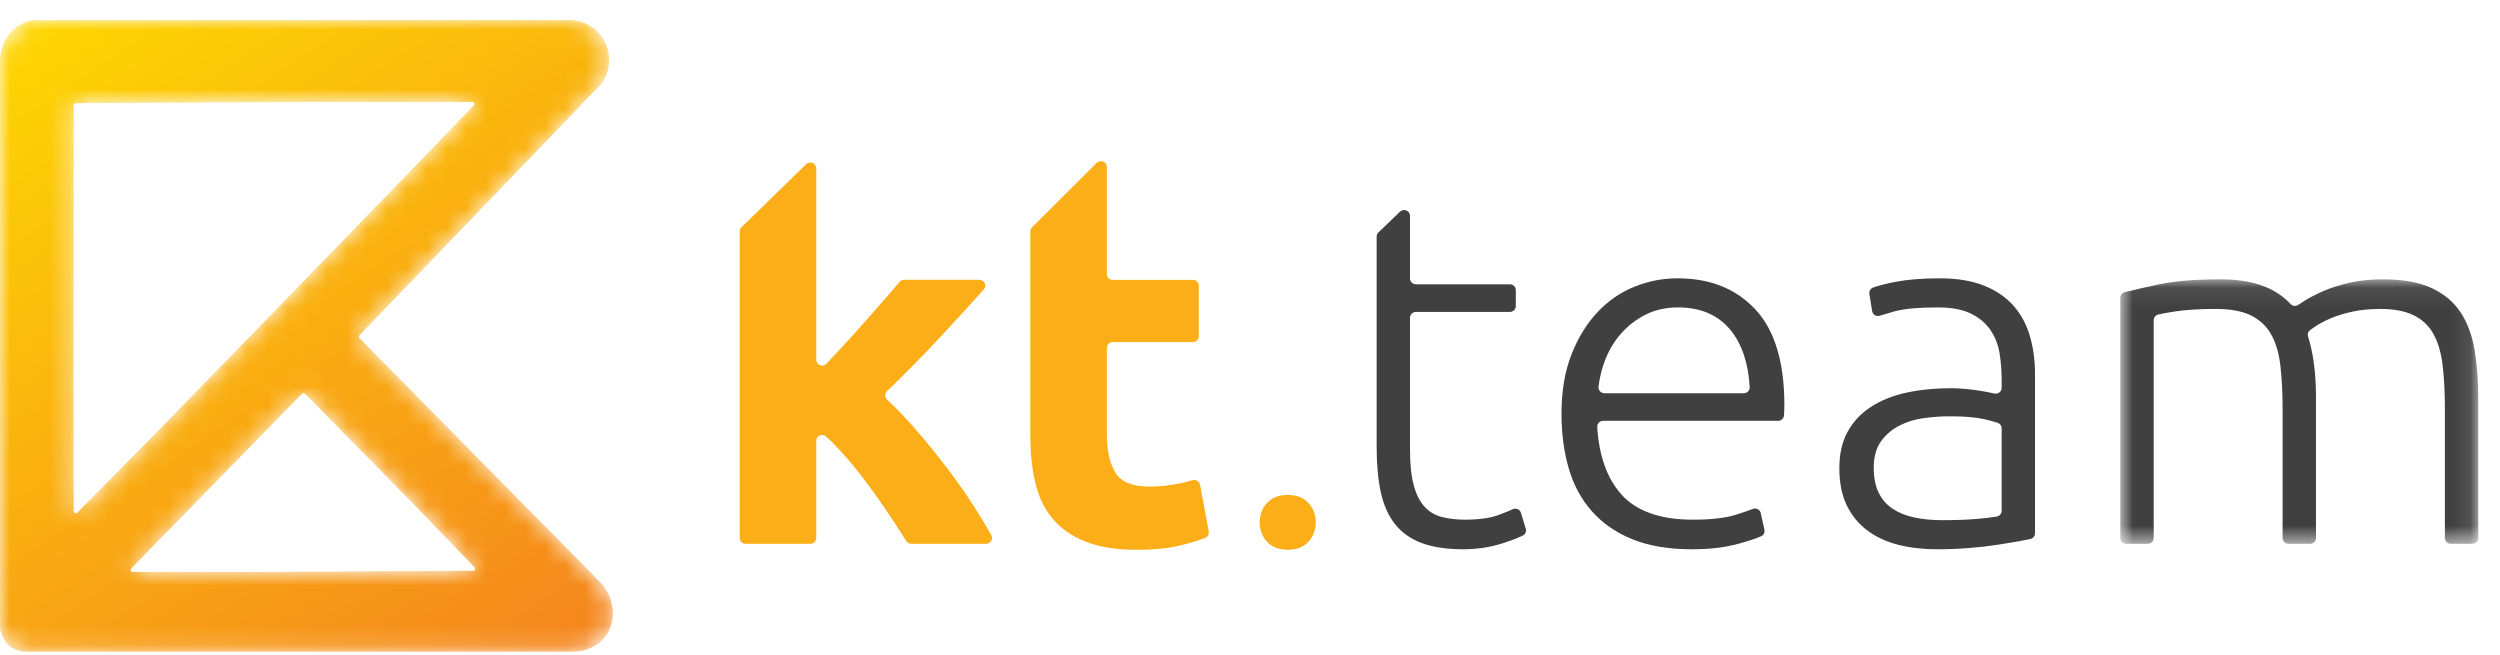
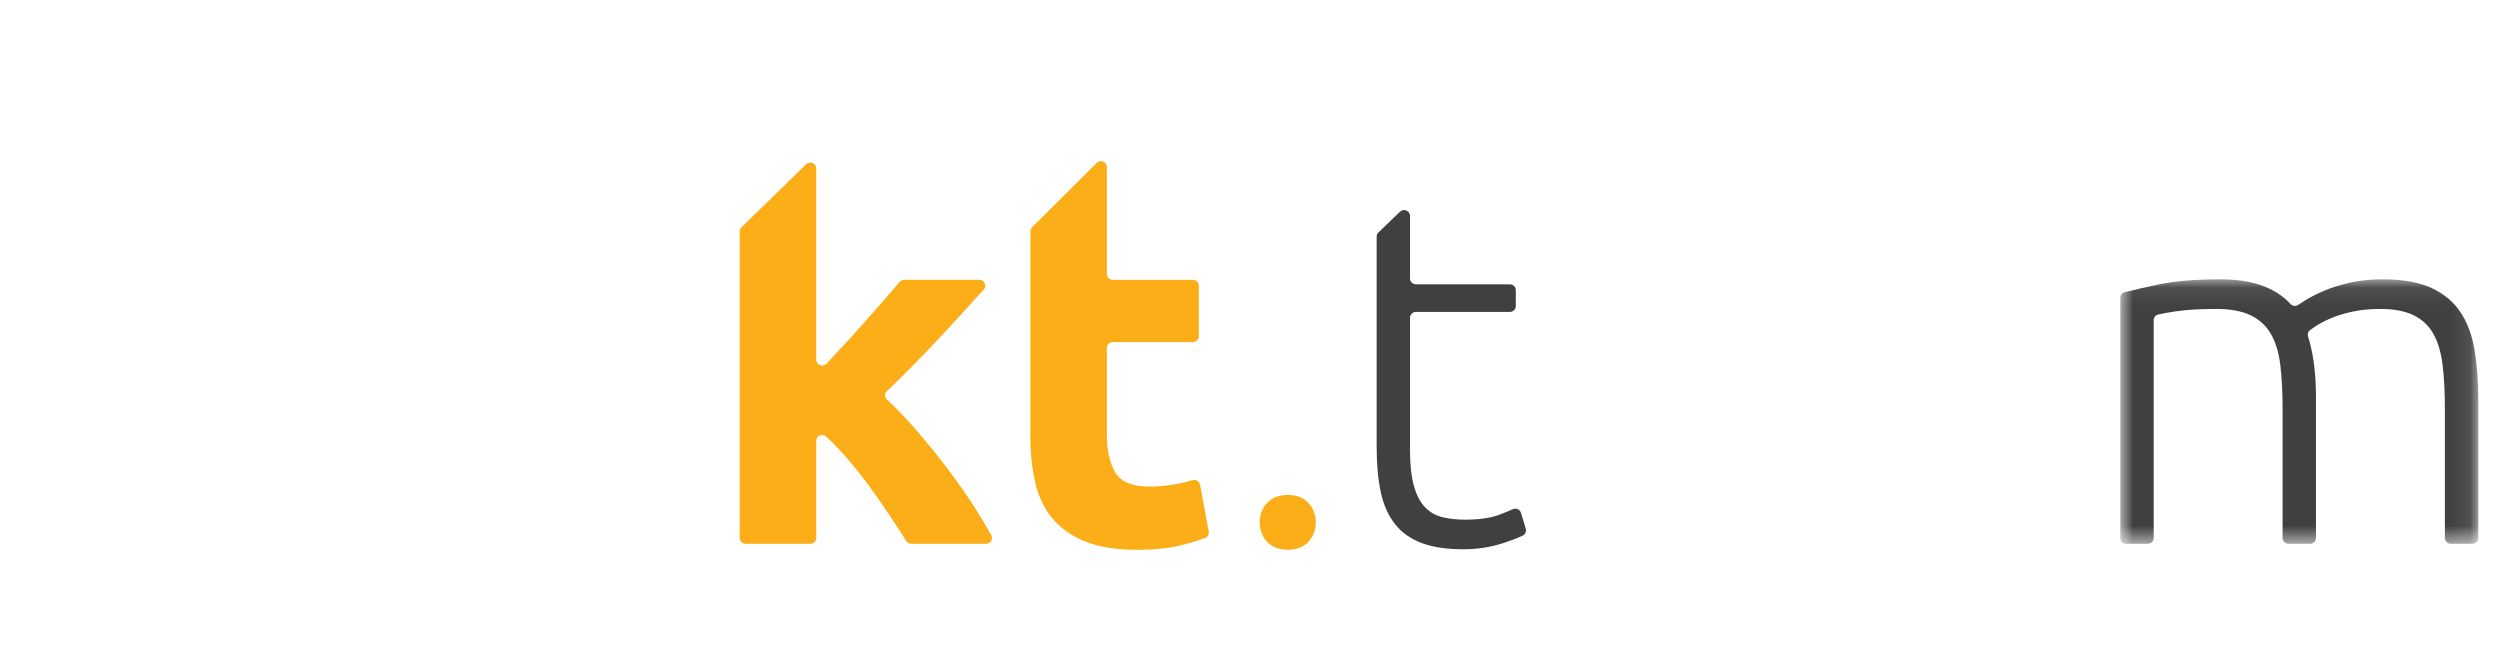
<svg xmlns="http://www.w3.org/2000/svg" width="126" height="33" viewBox="0 0 126 33" fill="none">
  <path fill-rule="evenodd" clip-rule="evenodd" d="M41.138 18.132C41.138 18.398 41.473 18.526 41.656 18.329C41.872 18.099 42.091 17.864 42.315 17.623C42.72 17.188 43.112 16.756 43.491 16.328C43.871 15.901 44.228 15.495 44.564 15.109C44.86 14.77 45.119 14.47 45.341 14.209C45.398 14.142 45.482 14.103 45.571 14.103H49.36C49.616 14.103 49.753 14.399 49.584 14.587C48.82 15.439 48.071 16.258 47.337 17.043C46.529 17.909 45.65 18.801 44.701 19.718C44.581 19.833 44.581 20.024 44.703 20.137C45.15 20.549 45.61 21.026 46.082 21.567C46.634 22.2 47.169 22.855 47.687 23.53C48.205 24.206 48.679 24.881 49.111 25.557C49.433 26.062 49.717 26.535 49.963 26.973C50.072 27.168 49.929 27.406 49.702 27.406H45.93C45.826 27.406 45.731 27.355 45.676 27.268C45.422 26.866 45.137 26.426 44.82 25.948C44.467 25.416 44.092 24.884 43.696 24.352C43.3 23.819 42.882 23.308 42.443 22.818C42.173 22.517 41.906 22.245 41.639 22.002C41.449 21.828 41.138 21.962 41.138 22.216V27.115C41.138 27.276 41.005 27.406 40.84 27.406H37.58C37.415 27.406 37.281 27.276 37.281 27.115V11.661C37.281 11.584 37.313 11.509 37.369 11.455L40.629 8.277C40.817 8.094 41.138 8.224 41.138 8.483V18.132Z" fill="#FBAE17" />
  <path fill-rule="evenodd" clip-rule="evenodd" d="M52.015 11.456L55.275 8.209C55.462 8.023 55.786 8.152 55.786 8.413V13.813C55.786 13.974 55.92 14.104 56.085 14.104H60.121C60.286 14.104 60.42 14.235 60.42 14.396V16.949C60.42 17.11 60.286 17.24 60.121 17.24H56.085C55.92 17.24 55.786 17.371 55.786 17.532V21.919C55.786 22.712 55.929 23.344 56.214 23.816C56.498 24.288 57.072 24.524 57.935 24.524C58.349 24.524 58.776 24.486 59.216 24.41C59.53 24.356 59.823 24.287 60.097 24.203C60.269 24.15 60.45 24.255 60.482 24.428L60.92 26.792C60.945 26.929 60.868 27.066 60.735 27.115C60.33 27.264 59.888 27.395 59.41 27.508C58.841 27.643 58.142 27.71 57.314 27.71C56.261 27.71 55.389 27.572 54.699 27.293C54.009 27.015 53.457 26.627 53.042 26.13C52.629 25.633 52.339 25.03 52.176 24.322C52.011 23.613 51.93 22.829 51.93 21.97V11.66C51.93 11.584 51.96 11.511 52.015 11.456Z" fill="#FBAE17" />
  <path fill-rule="evenodd" clip-rule="evenodd" d="M66.315 26.326C66.315 26.711 66.19 27.038 65.942 27.305C65.693 27.573 65.347 27.707 64.901 27.707C64.456 27.707 64.109 27.573 63.861 27.305C63.612 27.038 63.488 26.711 63.488 26.326C63.488 25.941 63.612 25.615 63.861 25.347C64.109 25.08 64.456 24.945 64.901 24.945C65.347 24.945 65.693 25.08 65.942 25.347C66.19 25.615 66.315 25.941 66.315 26.326Z" fill="#FBAE17" />
  <path fill-rule="evenodd" clip-rule="evenodd" d="M71.364 14.329H76.099C76.264 14.329 76.397 14.46 76.397 14.621V15.429C76.397 15.59 76.264 15.72 76.099 15.72H71.364C71.199 15.72 71.065 15.851 71.065 16.012V22.675C71.065 23.418 71.13 24.02 71.26 24.484C71.389 24.948 71.574 25.305 71.816 25.558C72.057 25.811 72.351 25.98 72.696 26.064C73.041 26.149 73.421 26.191 73.835 26.191C74.543 26.191 75.112 26.111 75.543 25.95C75.813 25.85 76.045 25.756 76.241 25.665C76.406 25.589 76.603 25.672 76.655 25.843L76.899 26.65C76.941 26.787 76.874 26.932 76.744 26.995C76.495 27.116 76.147 27.248 75.699 27.392C75.094 27.586 74.439 27.683 73.731 27.683C72.903 27.683 72.208 27.577 71.648 27.367C71.087 27.156 70.638 26.836 70.302 26.406C69.965 25.976 69.728 25.441 69.59 24.8C69.452 24.159 69.383 23.401 69.383 22.524V11.922C69.383 11.844 69.415 11.769 69.472 11.715L70.557 10.67C70.746 10.489 71.065 10.619 71.065 10.878V14.038C71.065 14.199 71.199 14.329 71.364 14.329Z" fill="#404041" />
-   <path fill-rule="evenodd" clip-rule="evenodd" d="M87.887 19.819C88.06 19.819 88.196 19.675 88.186 19.507C88.112 18.291 87.788 17.332 87.215 16.632C86.594 15.874 85.714 15.494 84.575 15.494C83.971 15.494 83.432 15.613 82.957 15.848C82.482 16.085 82.068 16.401 81.715 16.797C81.361 17.193 81.085 17.653 80.887 18.175C80.726 18.598 80.619 19.037 80.566 19.492C80.546 19.666 80.684 19.819 80.863 19.819H87.887ZM78.699 20.856C78.699 19.709 78.868 18.71 79.204 17.859C79.541 17.008 79.981 16.295 80.524 15.722C81.068 15.149 81.689 14.723 82.388 14.445C83.087 14.166 83.807 14.027 84.549 14.027C86.188 14.027 87.495 14.55 88.471 15.595C89.445 16.641 89.933 18.251 89.933 20.426C89.933 20.561 89.929 20.696 89.92 20.83C89.918 20.868 89.915 20.905 89.912 20.941C89.899 21.093 89.77 21.21 89.614 21.21H80.799C80.625 21.21 80.489 21.354 80.5 21.523C80.592 22.973 80.993 24.099 81.702 24.902C82.461 25.762 83.669 26.192 85.326 26.192C86.24 26.192 86.965 26.108 87.5 25.939C87.838 25.833 88.118 25.736 88.339 25.65C88.511 25.582 88.703 25.682 88.742 25.859L88.927 26.703C88.956 26.838 88.887 26.975 88.758 27.03C88.498 27.141 88.117 27.266 87.617 27.406C86.952 27.591 86.171 27.684 85.274 27.684C84.1 27.684 83.1 27.515 82.272 27.179C81.443 26.841 80.761 26.369 80.226 25.762C79.691 25.155 79.303 24.434 79.062 23.6C78.82 22.765 78.699 21.851 78.699 20.856Z" fill="#404041" />
-   <path fill-rule="evenodd" clip-rule="evenodd" d="M97.906 26.217C98.561 26.217 99.135 26.196 99.627 26.154C100.007 26.122 100.342 26.082 100.635 26.034C100.778 26.01 100.883 25.889 100.883 25.746V21.586C100.883 21.461 100.803 21.351 100.682 21.31C100.502 21.249 100.267 21.186 99.977 21.121C99.562 21.029 98.993 20.982 98.268 20.982C97.854 20.982 97.422 21.012 96.974 21.071C96.525 21.13 96.111 21.256 95.731 21.45C95.352 21.644 95.041 21.91 94.799 22.247C94.558 22.584 94.437 23.031 94.437 23.587C94.437 24.076 94.519 24.489 94.683 24.826C94.847 25.164 95.08 25.433 95.382 25.636C95.684 25.838 96.046 25.986 96.469 26.078C96.892 26.171 97.371 26.217 97.906 26.217ZM97.751 14.027C98.631 14.027 99.377 14.15 99.99 14.394C100.602 14.639 101.098 14.976 101.478 15.405C101.857 15.835 102.134 16.346 102.306 16.936C102.478 17.526 102.565 18.167 102.565 18.858V26.878C102.565 27.013 102.472 27.13 102.338 27.161C102.193 27.195 102.019 27.23 101.814 27.267C101.487 27.326 101.107 27.39 100.676 27.456C100.244 27.524 99.765 27.579 99.239 27.621C98.712 27.663 98.173 27.684 97.621 27.684C96.913 27.684 96.262 27.608 95.667 27.456C95.071 27.305 94.553 27.065 94.114 26.736C93.674 26.407 93.328 25.986 93.078 25.471C92.828 24.957 92.703 24.329 92.703 23.587C92.703 22.879 92.841 22.272 93.117 21.766C93.393 21.26 93.781 20.843 94.282 20.514C94.782 20.186 95.378 19.945 96.068 19.793C96.758 19.642 97.509 19.566 98.32 19.566C98.561 19.566 98.816 19.579 99.084 19.604C99.351 19.629 99.61 19.663 99.86 19.705C100.11 19.747 100.326 19.79 100.507 19.832C100.509 19.832 100.511 19.832 100.512 19.833C100.701 19.877 100.883 19.739 100.883 19.55V19.136C100.883 18.681 100.848 18.238 100.779 17.808C100.71 17.379 100.559 16.991 100.326 16.645C100.093 16.299 99.765 16.022 99.343 15.81C98.919 15.6 98.363 15.494 97.673 15.494C96.689 15.494 95.956 15.562 95.472 15.696C95.183 15.778 94.939 15.85 94.742 15.912C94.567 15.968 94.384 15.858 94.356 15.68L94.215 14.811C94.193 14.673 94.273 14.539 94.408 14.491C94.691 14.391 95.067 14.295 95.537 14.204C96.15 14.087 96.887 14.027 97.751 14.027Z" fill="#404041" />
  <mask id="mask0" maskUnits="userSpaceOnUse" x="106" y="14" width="19" height="14">
    <path fill-rule="evenodd" clip-rule="evenodd" d="M106.863 14.078H124.905V27.406H106.863V14.078Z" fill="white" />
  </mask>
  <g mask="url(#mask0)">
    <path fill-rule="evenodd" clip-rule="evenodd" d="M106.863 15.01C106.863 14.877 106.954 14.762 107.085 14.728C107.551 14.608 108.129 14.476 108.818 14.331C109.62 14.163 110.66 14.078 111.937 14.078C113.507 14.078 114.675 14.492 115.442 15.321C115.542 15.429 115.707 15.449 115.83 15.366C115.909 15.313 116.005 15.25 116.117 15.178C116.367 15.018 116.682 14.854 117.062 14.685C117.441 14.517 117.886 14.373 118.395 14.255C118.904 14.137 119.469 14.078 120.09 14.078C121.108 14.078 121.932 14.226 122.562 14.521C123.192 14.816 123.68 15.229 124.025 15.76C124.37 16.291 124.603 16.928 124.724 17.669C124.845 18.412 124.905 19.221 124.905 20.098V27.115C124.905 27.276 124.771 27.406 124.607 27.406H123.521C123.356 27.406 123.222 27.276 123.222 27.115V20.628C123.222 19.769 123.184 19.023 123.106 18.39C123.028 17.758 122.873 17.236 122.64 16.822C122.407 16.409 122.075 16.098 121.643 15.887C121.212 15.676 120.651 15.57 119.961 15.57C119.444 15.57 118.973 15.617 118.55 15.709C118.127 15.802 117.761 15.916 117.45 16.051C117.139 16.186 116.885 16.321 116.687 16.456C116.589 16.522 116.505 16.58 116.434 16.63C116.332 16.703 116.286 16.832 116.324 16.95C116.447 17.34 116.542 17.769 116.609 18.238C116.687 18.787 116.725 19.364 116.725 19.971V27.115C116.725 27.276 116.592 27.406 116.427 27.406H115.341C115.177 27.406 115.043 27.276 115.043 27.115V20.628C115.043 19.769 115.004 19.023 114.927 18.39C114.849 17.758 114.689 17.236 114.448 16.822C114.206 16.409 113.865 16.098 113.425 15.887C112.985 15.676 112.403 15.57 111.678 15.57C110.867 15.57 110.181 15.613 109.62 15.697C109.245 15.754 108.96 15.806 108.766 15.855C108.636 15.888 108.546 16.005 108.546 16.136V27.115C108.546 27.276 108.412 27.406 108.247 27.406H107.162C106.997 27.406 106.863 27.276 106.863 27.115V15.01Z" fill="#404041" />
  </g>
  <mask id="mask1" maskUnits="userSpaceOnUse" x="0" y="1" width="31" height="32">
-     <path fill-rule="evenodd" clip-rule="evenodd" d="M28.74 1.012L1.692 1.017C1.686 1.017 1.68 1.018 1.674 1.018C0.687 1.166 0 2.023 0 3.106V31.608C0 31.779 0.066 31.913 0.157 32.147C0.38 32.597 0.795 32.845 1.327 32.845H28.845C29.762 32.845 30.52 32.346 30.774 31.576C31.047 30.881 30.82 29.919 30.245 29.337L18.118 17.043C18.078 17.003 18.078 16.938 18.117 16.897L29.992 4.558C30.723 3.966 30.832 2.966 30.562 2.282C30.261 1.523 29.528 1.012 28.74 1.012ZM3.714 25.77V5.305C3.714 5.247 3.76 5.201 3.816 5.2L15.709 5.137H23.811C23.902 5.137 23.949 5.249 23.885 5.315L13.9 15.619L7.912 21.771L3.89 25.843C3.869 25.865 3.843 25.875 3.818 25.875C3.764 25.875 3.714 25.833 3.714 25.77ZM6.614 28.649L15.224 19.841C15.264 19.799 15.33 19.799 15.37 19.84L20.462 25.016L23.915 28.588C23.979 28.654 23.933 28.765 23.842 28.765L13.725 28.826H6.687C6.595 28.826 6.549 28.715 6.614 28.649Z" fill="white" />
-   </mask>
+     </mask>
  <g mask="url(#mask1)">
-     <path fill-rule="evenodd" clip-rule="evenodd" d="M28.74 1.012L1.692 1.017C1.686 1.017 1.68 1.018 1.674 1.018C0.687 1.166 0 2.023 0 3.106V31.608C0 31.779 0.066 31.913 0.157 32.147C0.38 32.597 0.795 32.845 1.327 32.845H28.845C29.762 32.845 30.52 32.346 30.774 31.576C31.047 30.881 30.82 29.919 30.245 29.337L18.118 17.043C18.078 17.003 18.078 16.938 18.117 16.897L29.992 4.558C30.723 3.966 30.832 2.966 30.562 2.282C30.261 1.523 29.528 1.012 28.74 1.012ZM3.714 25.77V5.305C3.714 5.247 3.76 5.201 3.816 5.2L15.709 5.137H23.811C23.902 5.137 23.949 5.249 23.885 5.315L13.9 15.619L7.912 21.771L3.89 25.843C3.869 25.865 3.843 25.875 3.818 25.875C3.764 25.875 3.714 25.833 3.714 25.77ZM6.614 28.649L15.224 19.841C15.264 19.799 15.33 19.799 15.37 19.84L20.462 25.016L23.915 28.588C23.979 28.654 23.933 28.765 23.842 28.765L13.725 28.826H6.687C6.595 28.826 6.549 28.715 6.614 28.649Z" fill="url(#paint0_linear)" />
-   </g>
+     </g>
  <defs>
    <linearGradient id="paint0_linear" x1="47.51" y1="24.225" x2="21.3" y2="-16.196" gradientUnits="userSpaceOnUse">
      <stop stop-color="#F4801F" />
      <stop offset="1" stop-color="#FFDD00" />
    </linearGradient>
  </defs>
</svg>